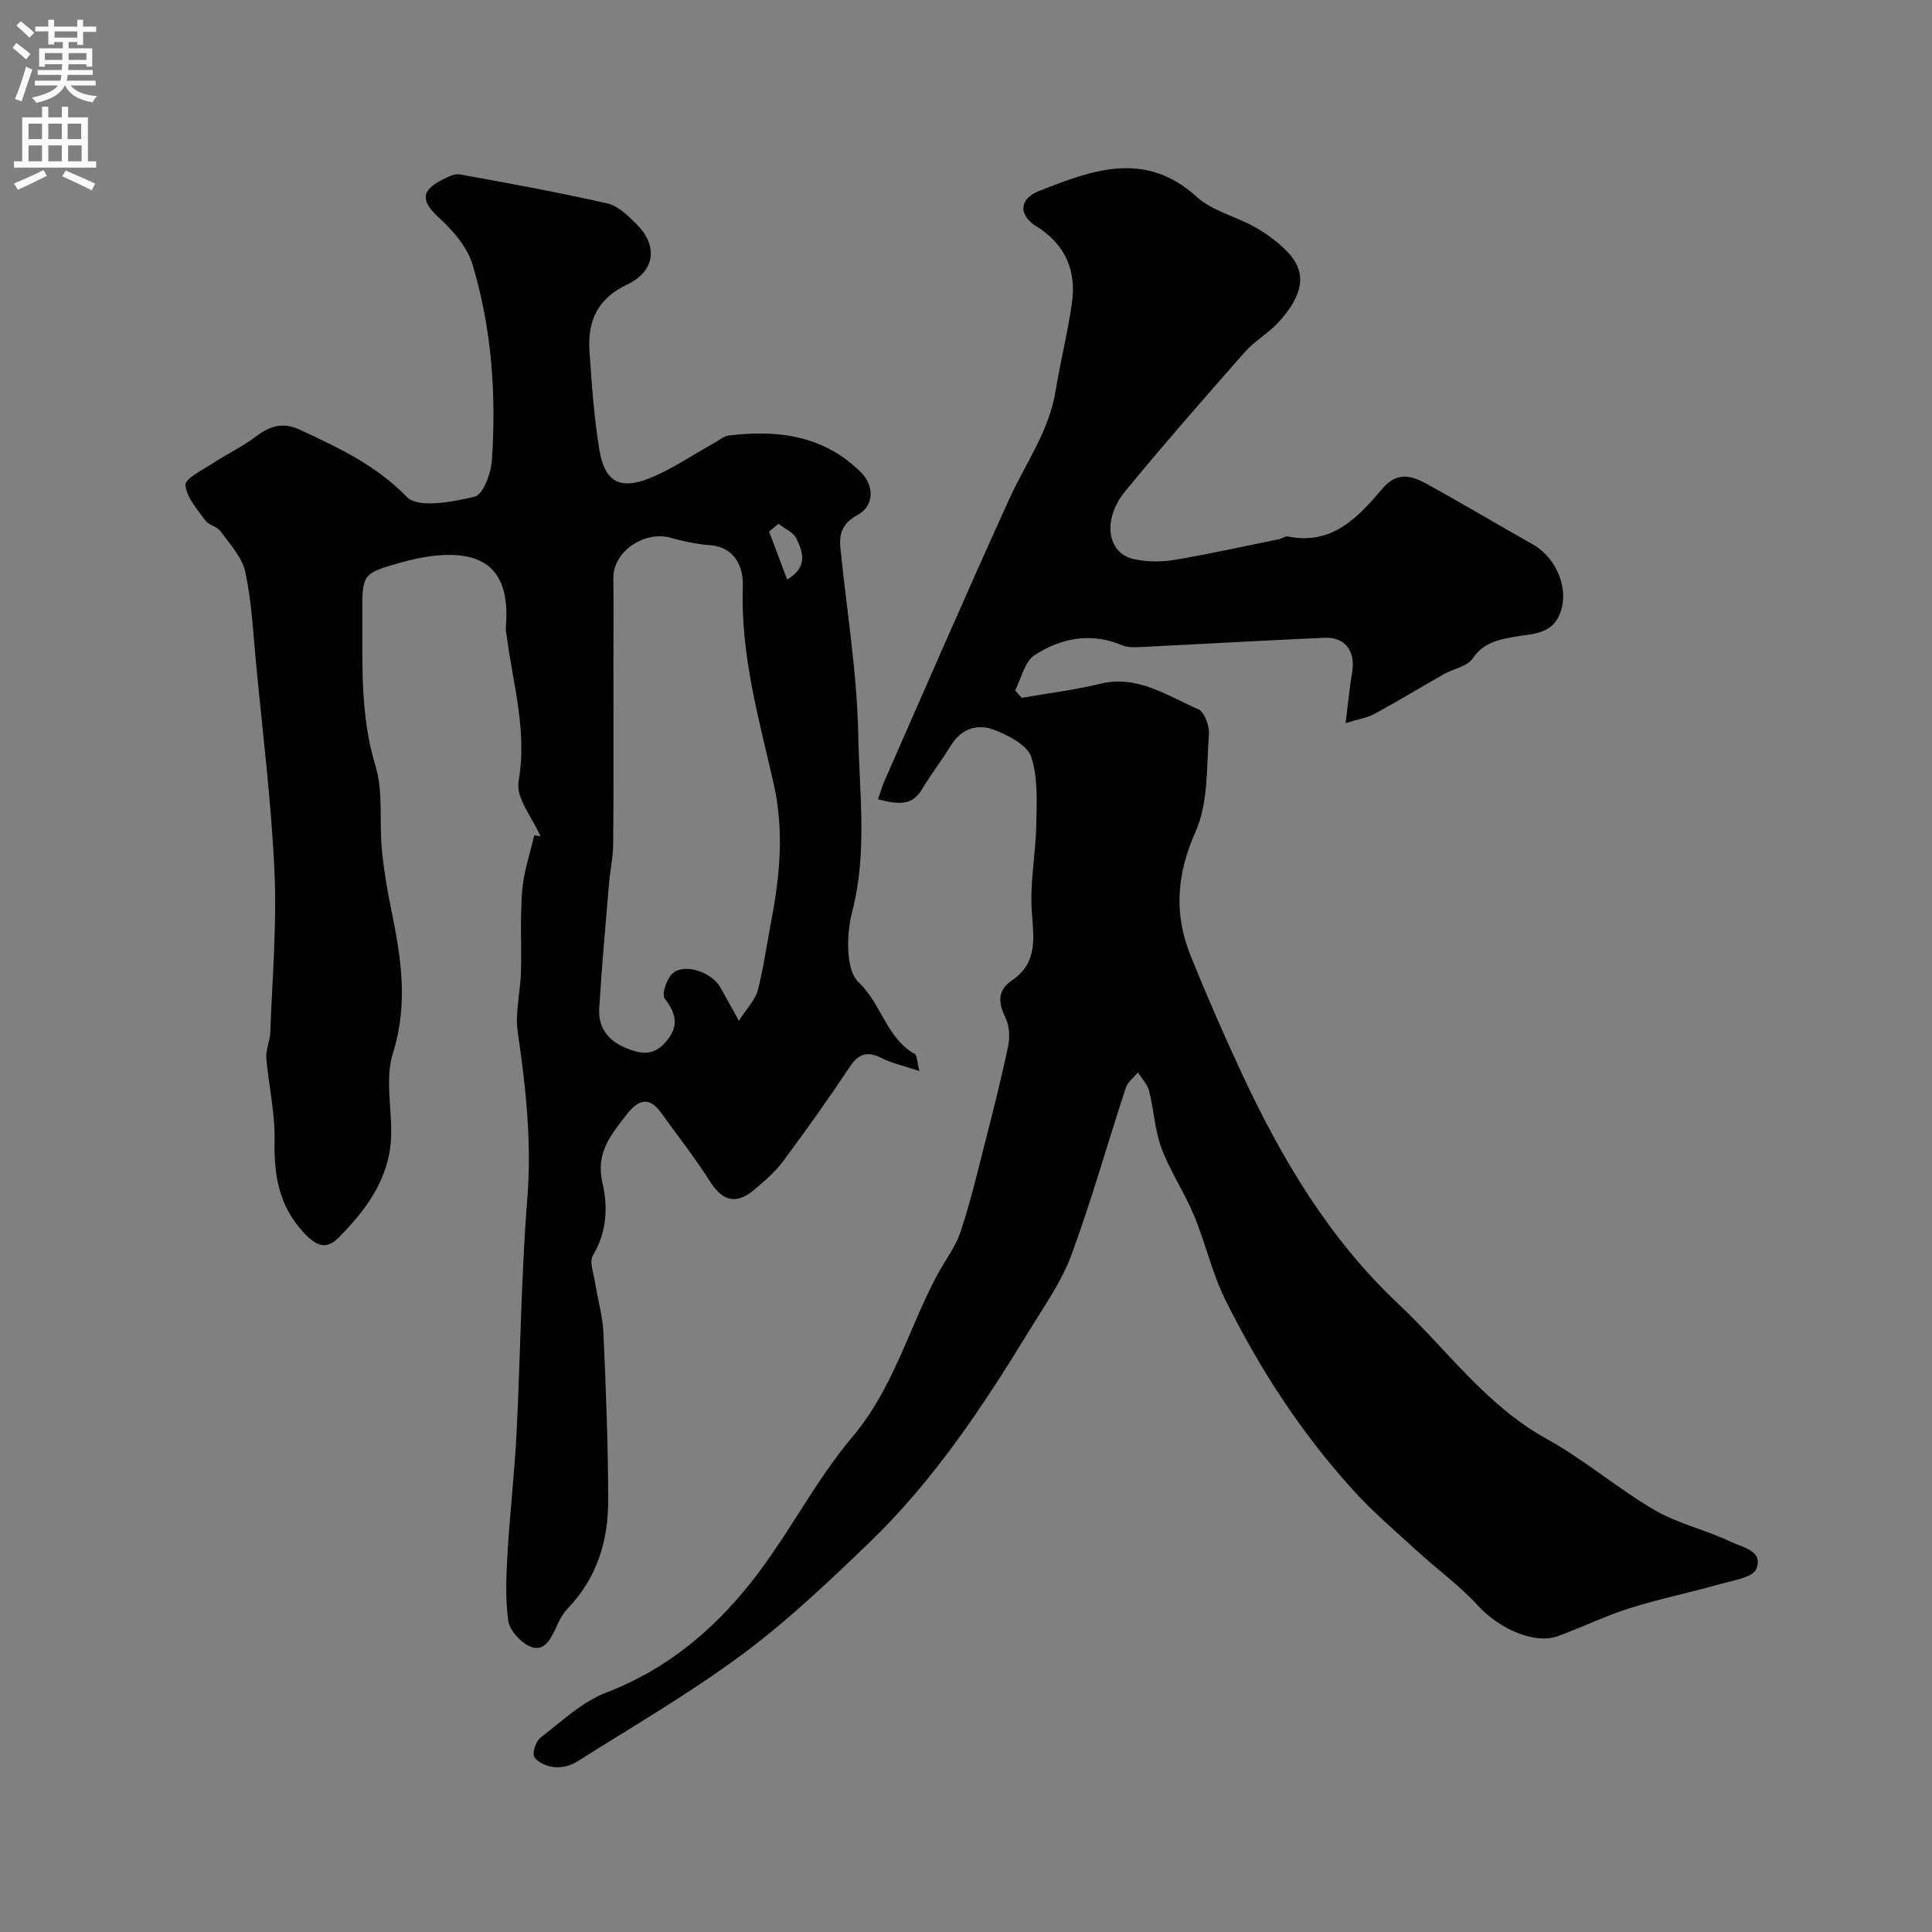
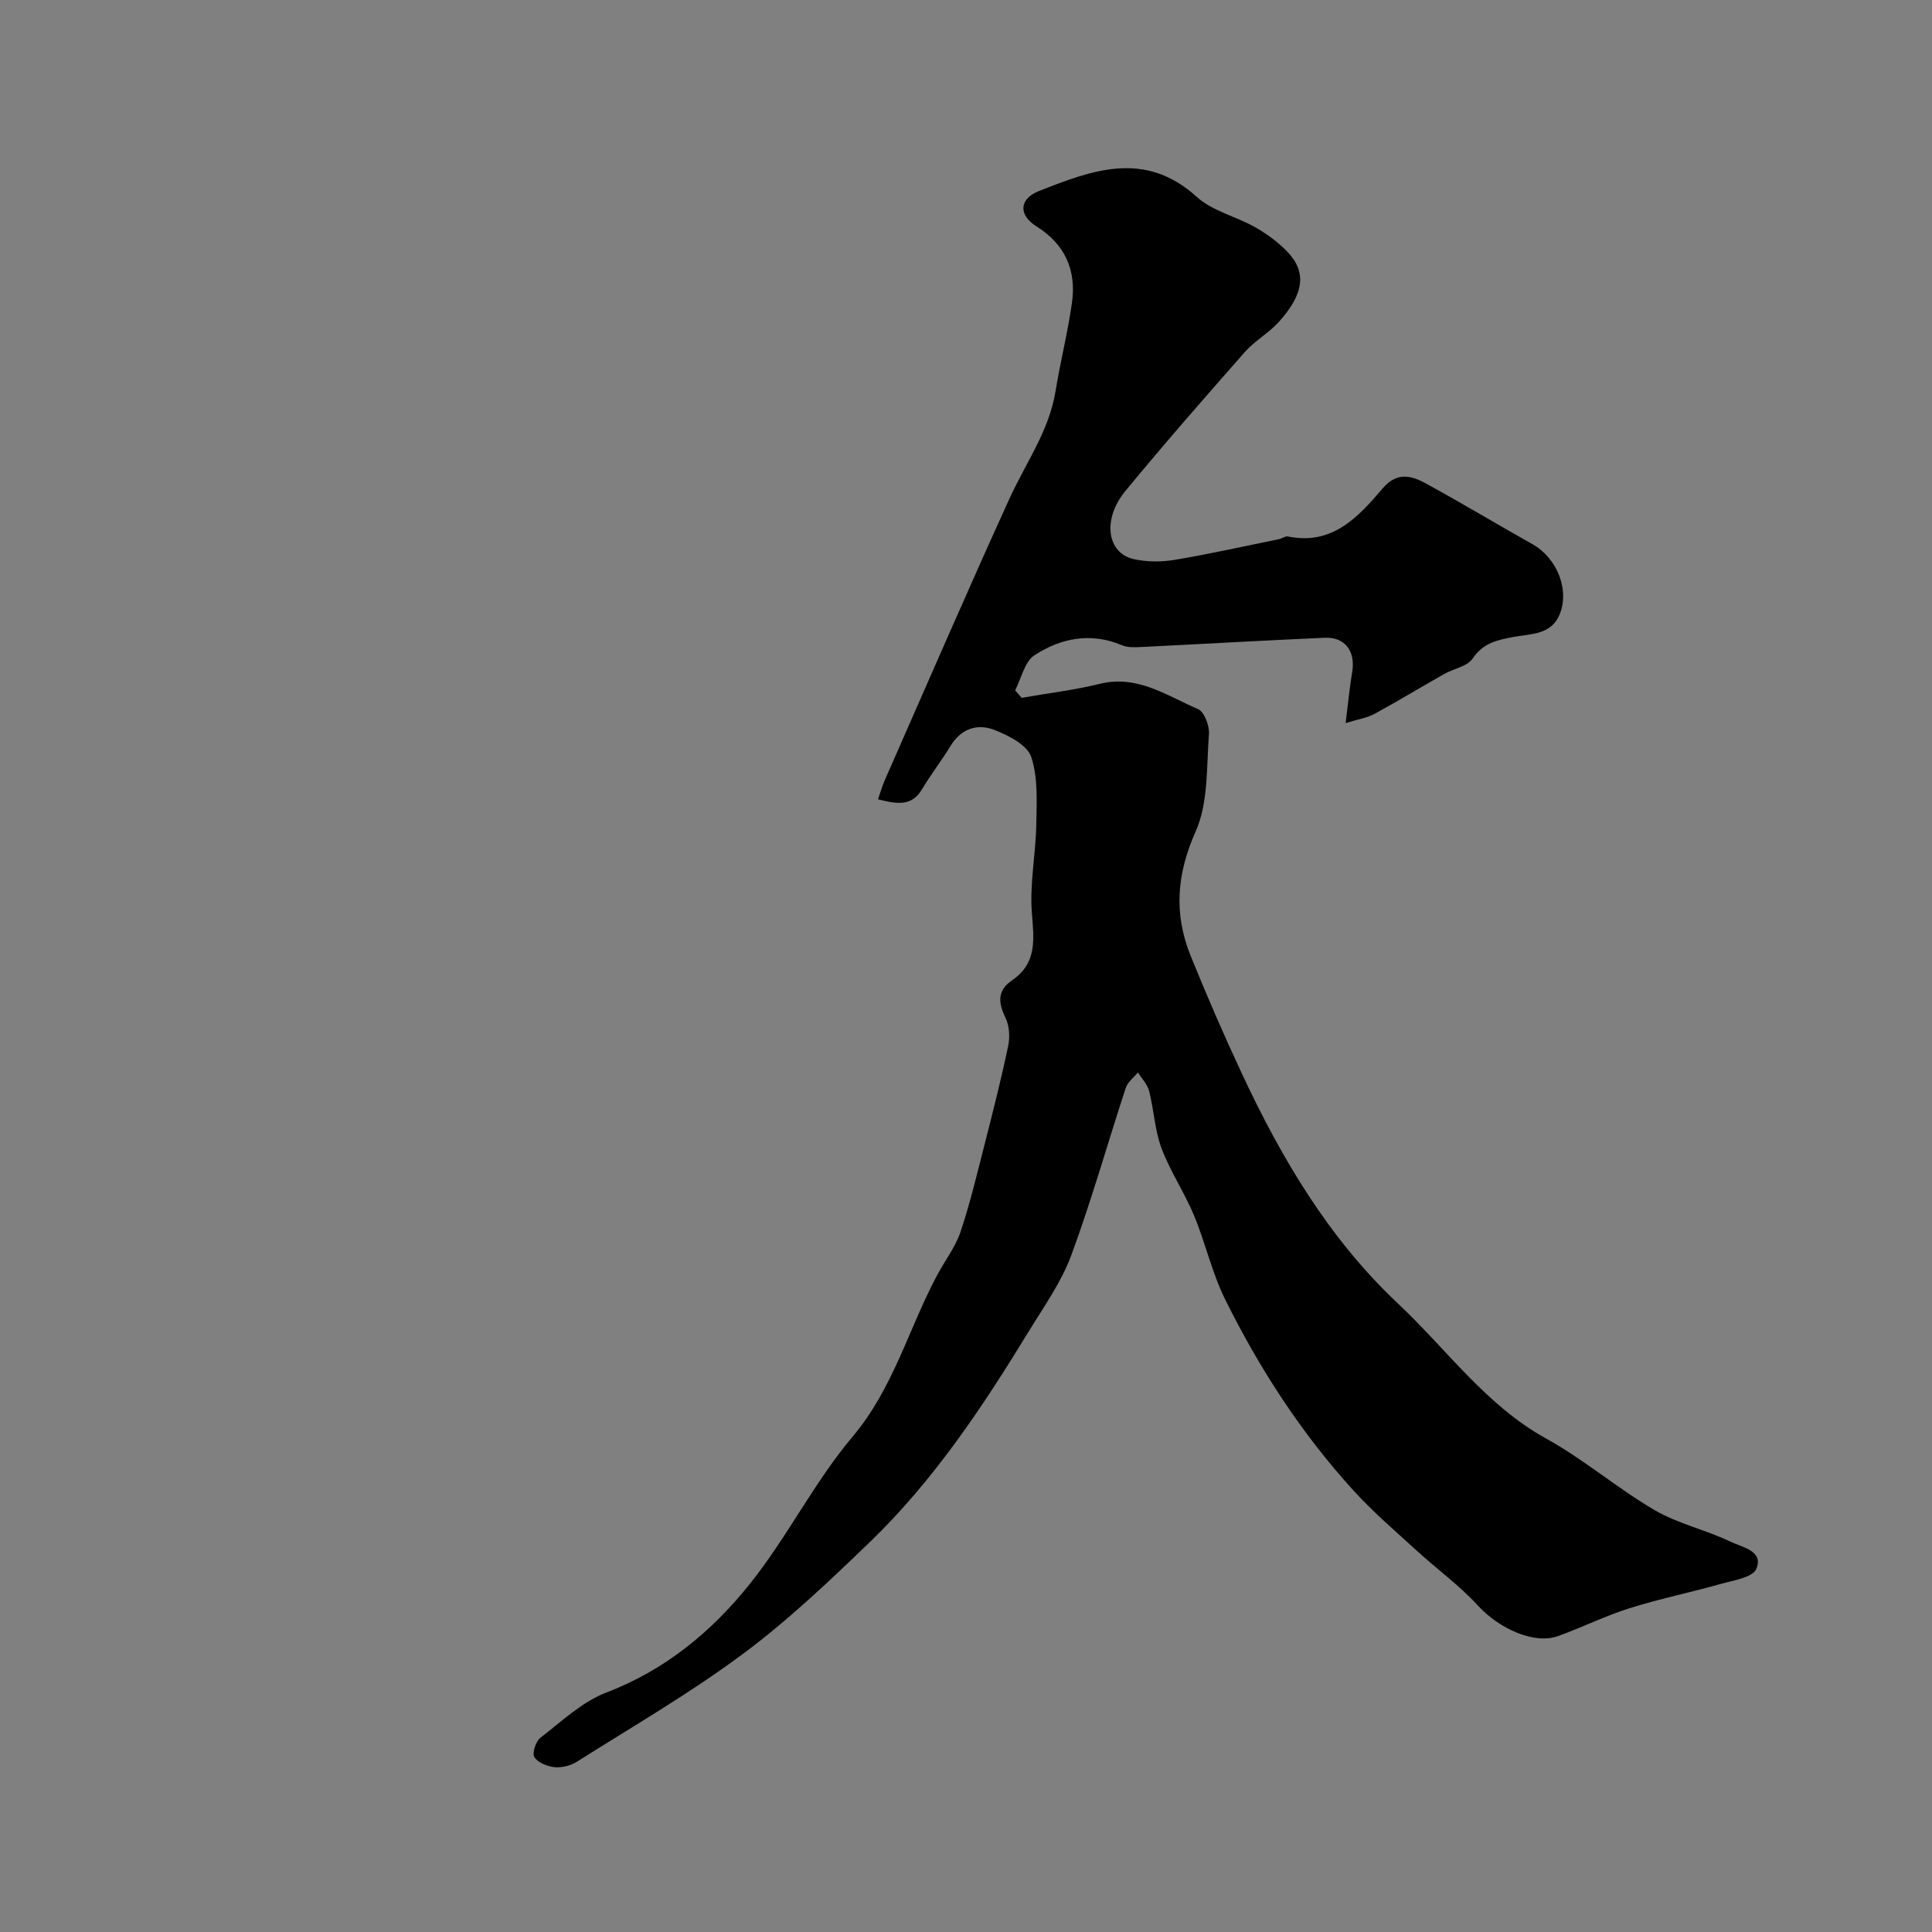
<svg xmlns="http://www.w3.org/2000/svg" enable-background="new 0 0 400 400" viewBox="0 0 400 400">
  <rect x="0" y="0" width="400" height="400" fill="#808080" stroke="none" />
  <path d="m181.78 165.49c.52-1.48.86-2.72 1.37-3.88 8.58-19.48 17.03-39.03 25.86-58.4 3.34-7.33 8.18-13.96 9.52-22.18 1-6.11 2.52-12.14 3.4-18.27.96-6.75-1.36-12.16-7.37-15.91-3.73-2.33-3.58-5.68.55-7.3 10.97-4.31 21.91-8.56 32.69 1.23 3.24 2.94 8.11 4.02 12.06 6.26 2.39 1.36 4.71 3.05 6.62 5.02 4.09 4.22 3.56 8.76-1.72 14.6-2.08 2.3-4.96 3.88-7.01 6.2-8.37 9.5-16.72 19.04-24.77 28.82-4.83 5.87-3.78 12.88 1.79 14.09 2.71.59 5.71.6 8.45.14 7.22-1.21 14.38-2.82 21.57-4.28.64-.13 1.3-.67 1.86-.56 9.17 1.88 14.54-3.99 19.59-9.93 2.98-3.51 5.97-2.69 9.02-1.02 7.42 4.06 14.67 8.41 22.04 12.56 5.13 2.89 7.8 9.64 5.5 14.77-1.79 4-5.95 3.78-9.31 4.4-3.47.65-6.39 1.22-8.61 4.51-1.1 1.63-3.91 2.07-5.87 3.18-4.83 2.73-9.58 5.62-14.45 8.27-1.47.8-3.24 1.06-5.96 1.9.53-4.22.83-7.44 1.36-10.61.7-4.22-1.46-7.24-5.66-7.06-12.7.55-25.39 1.3-38.09 1.92-1.3.06-2.76.12-3.91-.37-6.47-2.73-12.66-1.49-18.13 2.08-2.04 1.33-2.71 4.78-4 7.26.45.52.91 1.03 1.36 1.55 5.4-.95 10.87-1.6 16.18-2.9 7.81-1.92 13.88 2.47 20.34 5.24 1.3.56 2.38 3.45 2.25 5.17-.52 6.8-.1 14.21-2.76 20.18-3.94 8.83-4.53 17.03-1.05 25.67 3.32 8.23 6.87 16.38 10.62 24.42 8.22 17.6 18.03 34.19 32.35 47.65 10.09 9.47 18.17 21.04 30.72 27.97 7.82 4.32 14.71 10.29 22.44 14.8 4.86 2.83 10.63 4.07 15.73 6.54 2.33 1.13 6.85 1.84 5.27 5.62-.74 1.77-4.77 2.36-7.42 3.11-6.24 1.77-12.62 3.06-18.8 5.01-5.05 1.59-9.85 3.98-14.85 5.78-4.94 1.78-12.24-1.59-16.57-6.33-3.82-4.17-8.49-7.55-12.68-11.38-4.4-4.02-8.95-7.92-12.96-12.31-10.87-11.9-19.58-25.34-26.71-39.74-2.72-5.5-4.06-11.68-6.44-17.38-1.97-4.73-4.91-9.08-6.71-13.86-1.4-3.74-1.57-7.93-2.56-11.84-.35-1.39-1.52-2.58-2.32-3.86-.86 1.05-2.11 1.96-2.51 3.16-3.8 11.56-7.09 23.31-11.3 34.71-2.04 5.52-5.6 10.51-8.71 15.6-9.58 15.69-19.74 31-33.05 43.82-8.42 8.11-16.97 16.24-26.33 23.18-10.91 8.1-22.74 14.95-34.25 22.23-1.3.82-3.14 1.28-4.65 1.13-1.5-.15-3.45-.93-4.17-2.09-.5-.81.29-3.26 1.26-4 4.39-3.38 8.64-7.45 13.67-9.37 12.24-4.67 21.86-12.68 29.73-22.53 7.71-9.65 13.3-21.03 21.24-30.45 8.43-10 11.57-22.3 17.46-33.36 1.61-3.03 3.81-5.84 4.88-9.04 2.04-6.09 3.51-12.38 5.11-18.61 1.68-6.6 3.36-13.2 4.75-19.86.39-1.85.26-4.17-.55-5.83-1.53-3.13-1.73-5.66 1.35-7.76 5.3-3.62 4.51-8.63 4.1-14.12-.45-5.96.81-12.03.92-18.07.08-4.71.39-9.72-1.04-14.05-.82-2.48-4.69-4.46-7.61-5.6-3.49-1.37-6.88-.33-9.08 3.28-1.86 3.06-4.08 5.9-5.91 8.97-2.15 3.66-5.22 3.08-9.13 2.11z" fill="#000001" />
-   <path d="m190.35 221.75c-3.2-1.07-5.66-1.61-7.85-2.7-2.9-1.44-4.69-.97-6.54 1.8-4.43 6.66-9.08 13.18-13.85 19.6-1.61 2.17-3.74 4-5.82 5.77-3.58 3.06-6.52 2.76-9.22-1.51-3.14-4.96-6.79-9.59-10.22-14.36-2.55-3.54-4.83-2.53-7.08.37-3.25 4.2-6.53 7.94-5.02 14.3 1.13 4.77.91 10.11-1.99 14.89-.78 1.28.13 3.66.42 5.51.55 3.52 1.59 7 1.75 10.53.52 11.59.98 23.19.99 34.79.01 8.38-2.4 16.09-8.45 22.35-1.1 1.14-1.81 2.71-2.49 4.18-1.11 2.39-2.55 4.93-5.43 3.53-1.9-.93-4.05-3.29-4.32-5.26-.63-4.58-.42-9.31-.15-13.96.49-8.38 1.46-16.73 1.88-25.11.81-16.02.92-32.1 2.2-48.08.95-11.76-.27-23.18-1.97-34.72-.58-3.97.54-8.17.66-12.26.16-5.68-.19-11.4.26-17.05.31-3.85 1.63-7.62 2.5-11.42.43.08.87.15 1.3.23-1.63-3.81-5.15-7.94-4.55-11.36 1.82-10.34-1.1-19.96-2.41-29.84-.1-.73-.28-1.47-.22-2.19.92-11-3.7-15.79-14.44-14.75-2.42.23-4.85.75-7.2 1.41-8.1 2.3-8.12 2.35-8.08 10.73.05 10.53-.44 21 2.73 31.4 1.64 5.37.76 11.48 1.31 17.22.4 4.2 1.09 8.4 1.95 12.53 2.05 9.89 3.56 19.54.35 29.72-1.58 5.01-.33 10.91-.35 16.41-.03 9.06-4.92 15.76-10.88 21.78-2.5 2.52-4.57 1.88-7.27-1.06-5.17-5.64-6.15-11.89-6-19.1.12-5.66-1.25-11.35-1.71-17.04-.14-1.72.76-3.51.82-5.27.4-11.09 1.37-22.21.87-33.26-.66-14.53-2.47-29.01-3.85-43.5-.59-6.22-.88-12.52-2.2-18.59-.66-3.05-3.19-5.74-5.12-8.42-.71-.99-2.43-1.26-3.15-2.24-1.67-2.3-3.89-4.77-4.12-7.33-.12-1.31 3.49-3.08 5.55-4.43 2.99-1.96 6.27-3.52 9.11-5.66 2.9-2.18 5.55-2.98 9.05-1.35 7.97 3.7 15.69 7.29 22.14 13.91 2.35 2.4 9.45 1.03 14.04-.06 1.73-.41 3.38-4.82 3.56-7.51.93-13.71-.04-27.37-4.01-40.55-1.08-3.6-4-6.99-6.86-9.61-3.76-3.43-3.97-5.65.58-7.93 1.14-.57 2.55-1.33 3.67-1.12 10.21 1.85 20.43 3.72 30.55 6.01 2.19.5 4.21 2.51 5.93 4.2 4.6 4.51 4 9.82-1.89 12.61-6.06 2.87-8.17 7.51-7.77 13.62.45 6.87.94 13.76 2.05 20.54 1.08 6.62 4.2 8.42 10.43 5.91 4.66-1.88 8.9-4.82 13.33-7.28 1-.55 1.97-1.42 3.02-1.55 10.17-1.24 19.71-.03 27.4 7.64 2.81 2.8 2.7 6.95-.72 8.81-3.02 1.64-3.87 3.76-3.56 6.82 1.31 12.9 3.45 25.78 3.7 38.7.23 12.14 1.92 24.37-1.25 36.58-1.2 4.64-1.41 12.06 1.31 14.63 4.77 4.49 5.77 11.58 11.65 14.87.47.25.42 1.44.95 3.53zm-37.37-10.41c1.71-2.67 3.4-4.33 3.91-6.3 1.22-4.71 1.87-9.58 2.79-14.37 1.83-9.5 2.68-18.88.46-28.59-3.05-13.35-6.84-26.62-6.34-40.63.14-3.81-1.41-8.18-6.92-8.59-2.73-.2-5.47-.8-8.11-1.54-5.04-1.42-11.89 2.55-11.79 8.53.09 5.35.02 10.71.02 16.06 0 12.87.06 25.73-.04 38.6-.02 2.93-.66 5.84-.9 8.77-.71 8.51-1.49 17.01-2 25.53-.24 4.02 1.9 6.71 5.7 8.24 3 1.21 5.51 1.55 7.98-1.22 2.9-3.25 2.34-5.86-.13-9.12-.67-.88.48-4.27 1.76-5.27 2.62-2.05 8-.1 9.77 2.98 1.04 1.84 2.04 3.69 3.84 6.92zm8.19-102.9c-.65.54-1.29 1.08-1.94 1.62 1.24 3.28 2.47 6.55 3.75 9.93 4.36-2.58 3.26-5.72 1.9-8.5-.64-1.31-2.44-2.05-3.71-3.05z" fill="#000001" />
  <g fill="#fafafb">
-     <path d="m2.6 9.9.8-1c.9.7 1.9 1.4 2.9 2.3l-.9 1.1c-1.1-1-2-1.8-2.8-2.4zm.5 10.6c.9-2.1 1.6-4.3 2.3-6.7.4.2.8.4 1.3.6-.7 2.1-1.5 4.3-2.2 6.6zm.3-15.2.9-.9c1 .8 2 1.6 2.8 2.4l-1 1c-.9-.9-1.8-1.7-2.7-2.5zm12.6-1.2h1.2v1.4h2.7v1.1h-2.7v2.7h-1.2v-.6h-1.8v1.3h4.9v3.8h-1.2v-.5h-3.7c0 .4-.1.9-.1 1.2h5.1v1h-5.2c0 .5-.1.9-.2 1.2h6v1h-5.2c1.1 1.3 2.9 2 5.5 2.2-.4.4-.7.8-.9 1.3-2.9-.5-4.8-1.6-5.7-3.5h-.1c-.8 1.7-2.7 2.9-5.9 3.6-.2-.4-.6-.8-.9-1.1 2.8-.6 4.6-1.4 5.4-2.5h-4.8v-1h5.3c.1-.3.2-.7.2-1.2h-4.9v-1h5c0-.4 0-.8.1-1.2h-3.6v.5h-1.2v-3.8h4.9v-1.3h-1.8v.5h-1.2v-2.7h-2.7v-1h2.7v-1.4h1.2v1.4h4.8zm-6.7 8.3h3.6c0-.4 0-.9 0-1.4h-3.6zm1.9-4.6h4.8v-1.3h-4.7v1.3zm6.7 3.2h-3.7v1.4h3.7v-2.4z" />
-     <path d="m8.7 22.1h1.3v2.2h2.8v-2.2h1.3v2.2h4.1v9.1h1.7v1.3h-17v-1.3h1.7v-9.1h4.1zm.3 13.1.7 1.2c-1.8.9-3.8 1.9-6 2.9-.2-.4-.5-.8-.8-1.3 2.3-1 4.4-1.9 6.1-2.8zm-3.1-6.4h2.8v-3.2h-2.8zm0 4.6h2.8v-3.3h-2.8zm4.1-4.6h2.8v-3.2h-2.8zm0 4.6h2.8v-3.3h-2.8zm3.6 1.9c2.1.9 4.1 1.8 6.1 2.7l-.7 1.4c-2.2-1.1-4.2-2-6.1-2.9zm3.2-9.7h-2.8v3.2h2.8zm-2.7 7.8h2.8v-3.3h-2.8z" />
-   </g>
+     </g>
</svg>